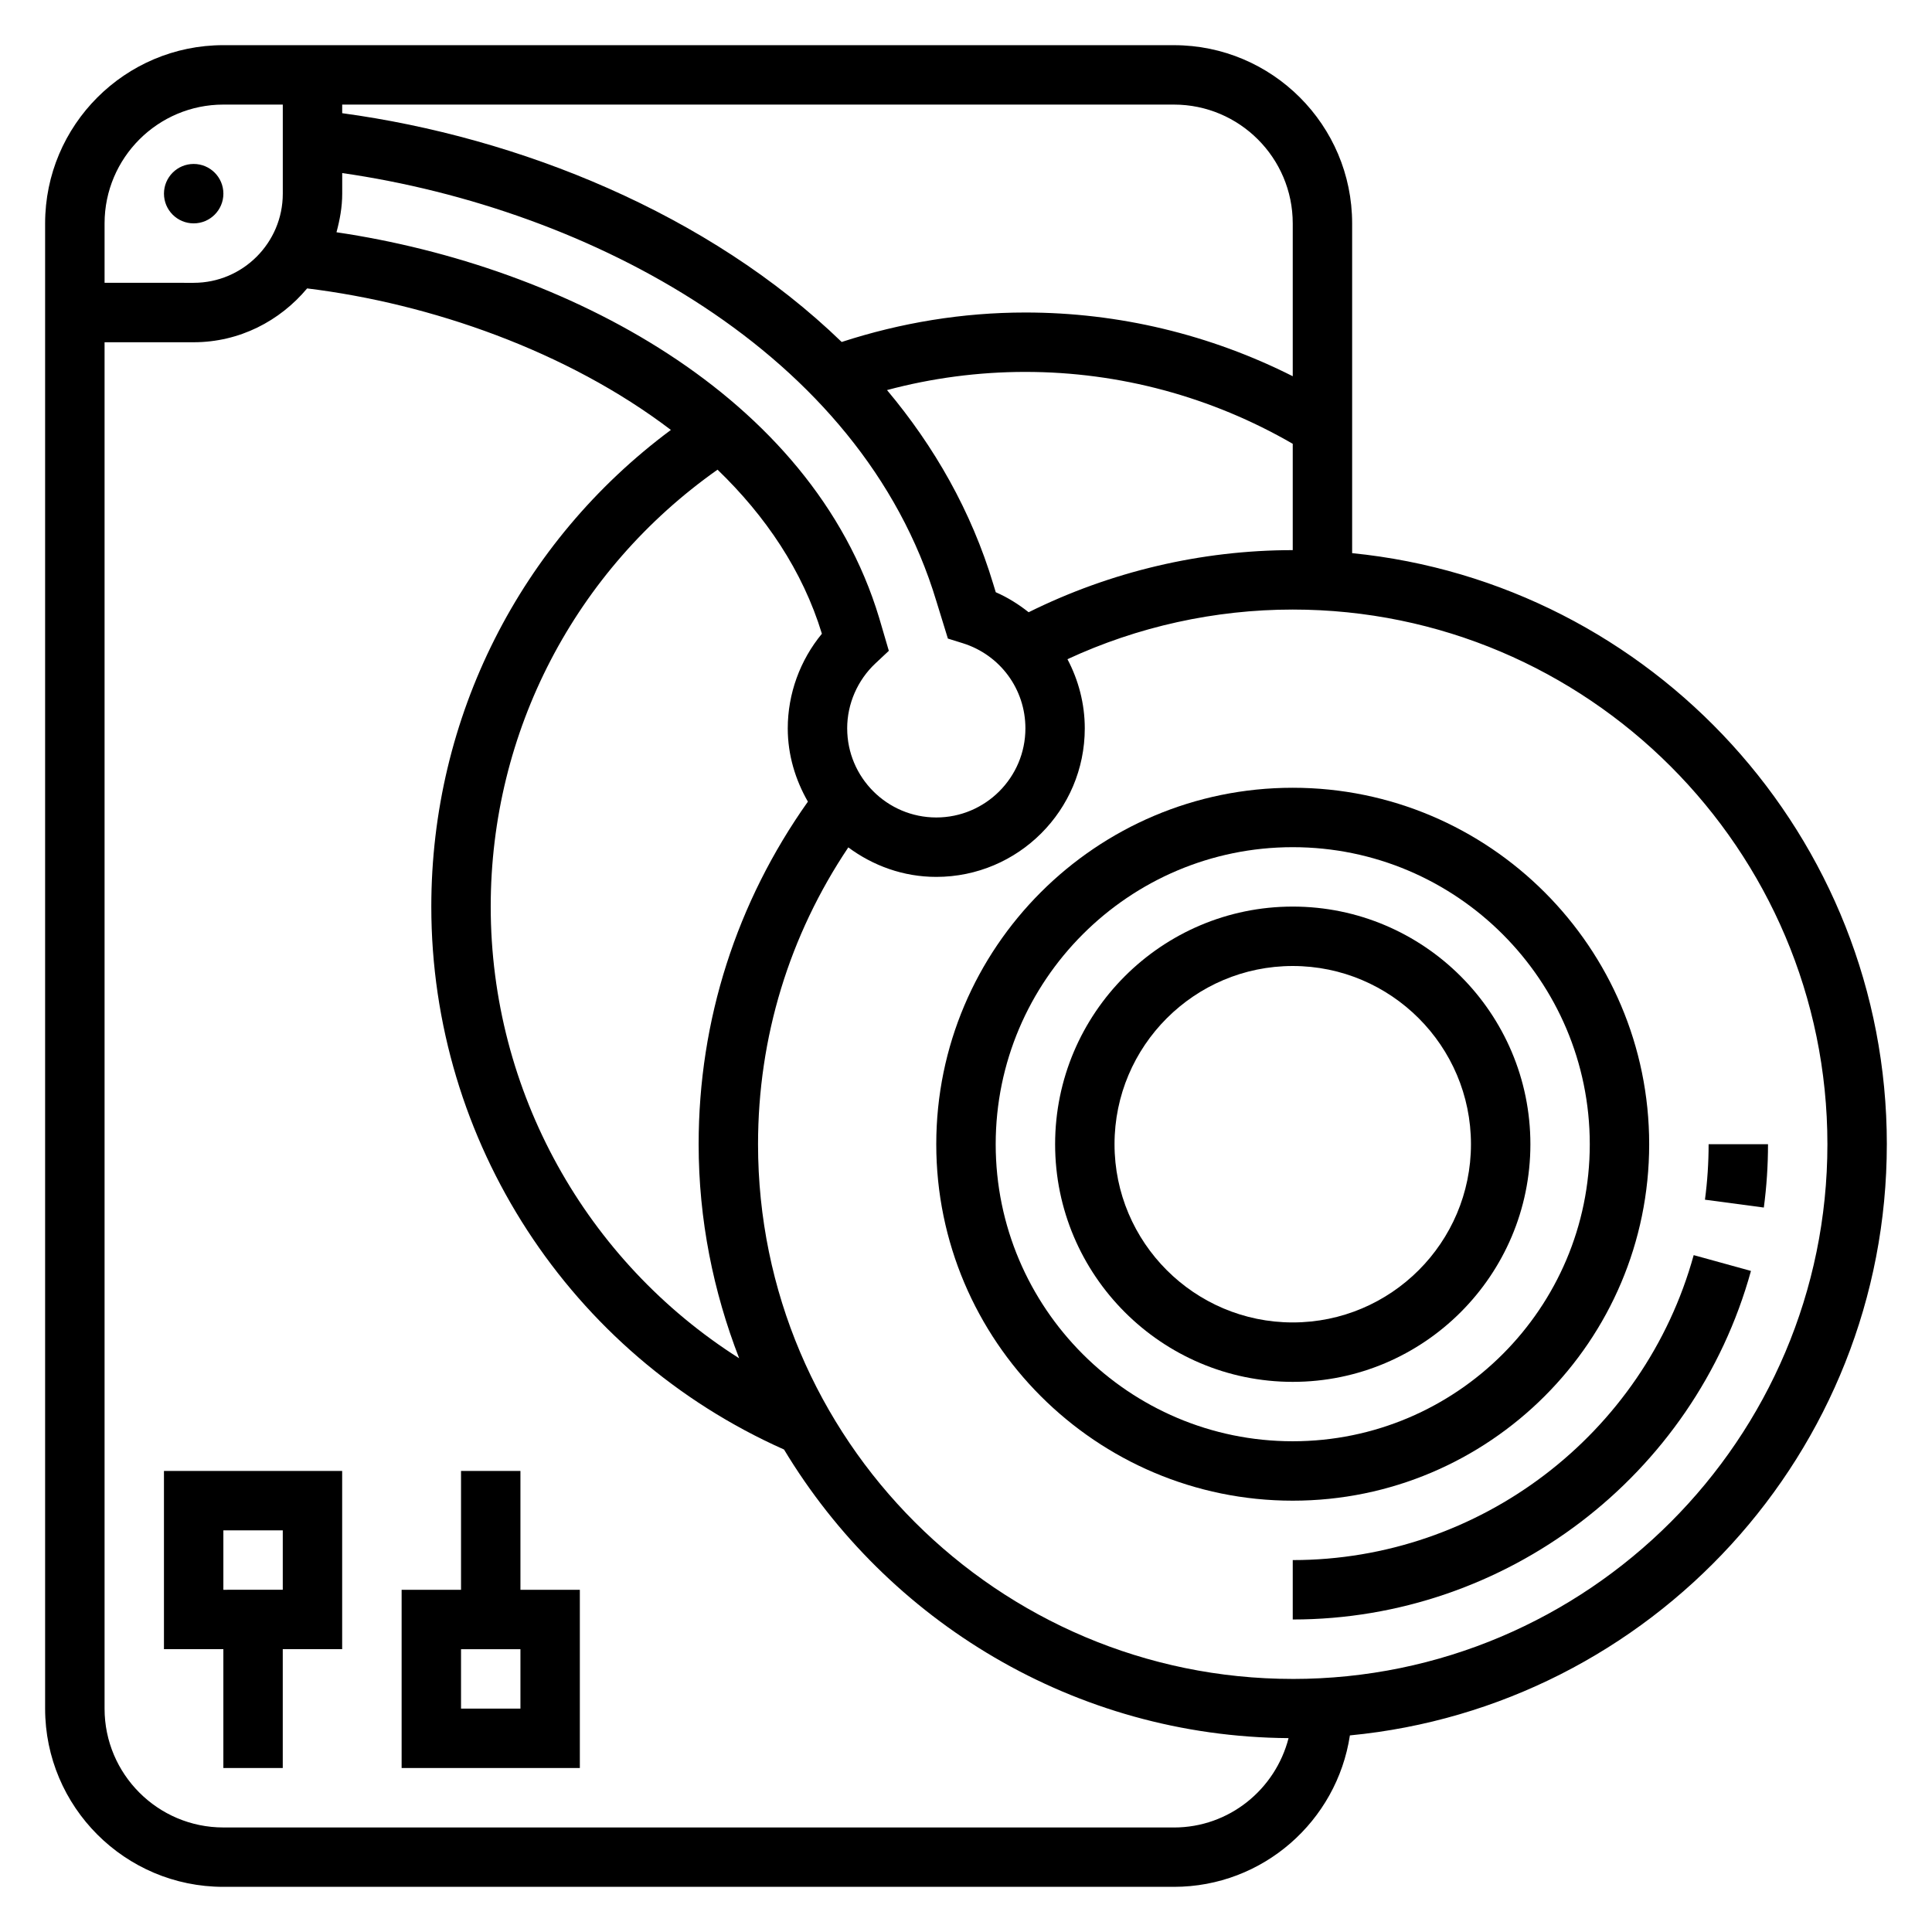
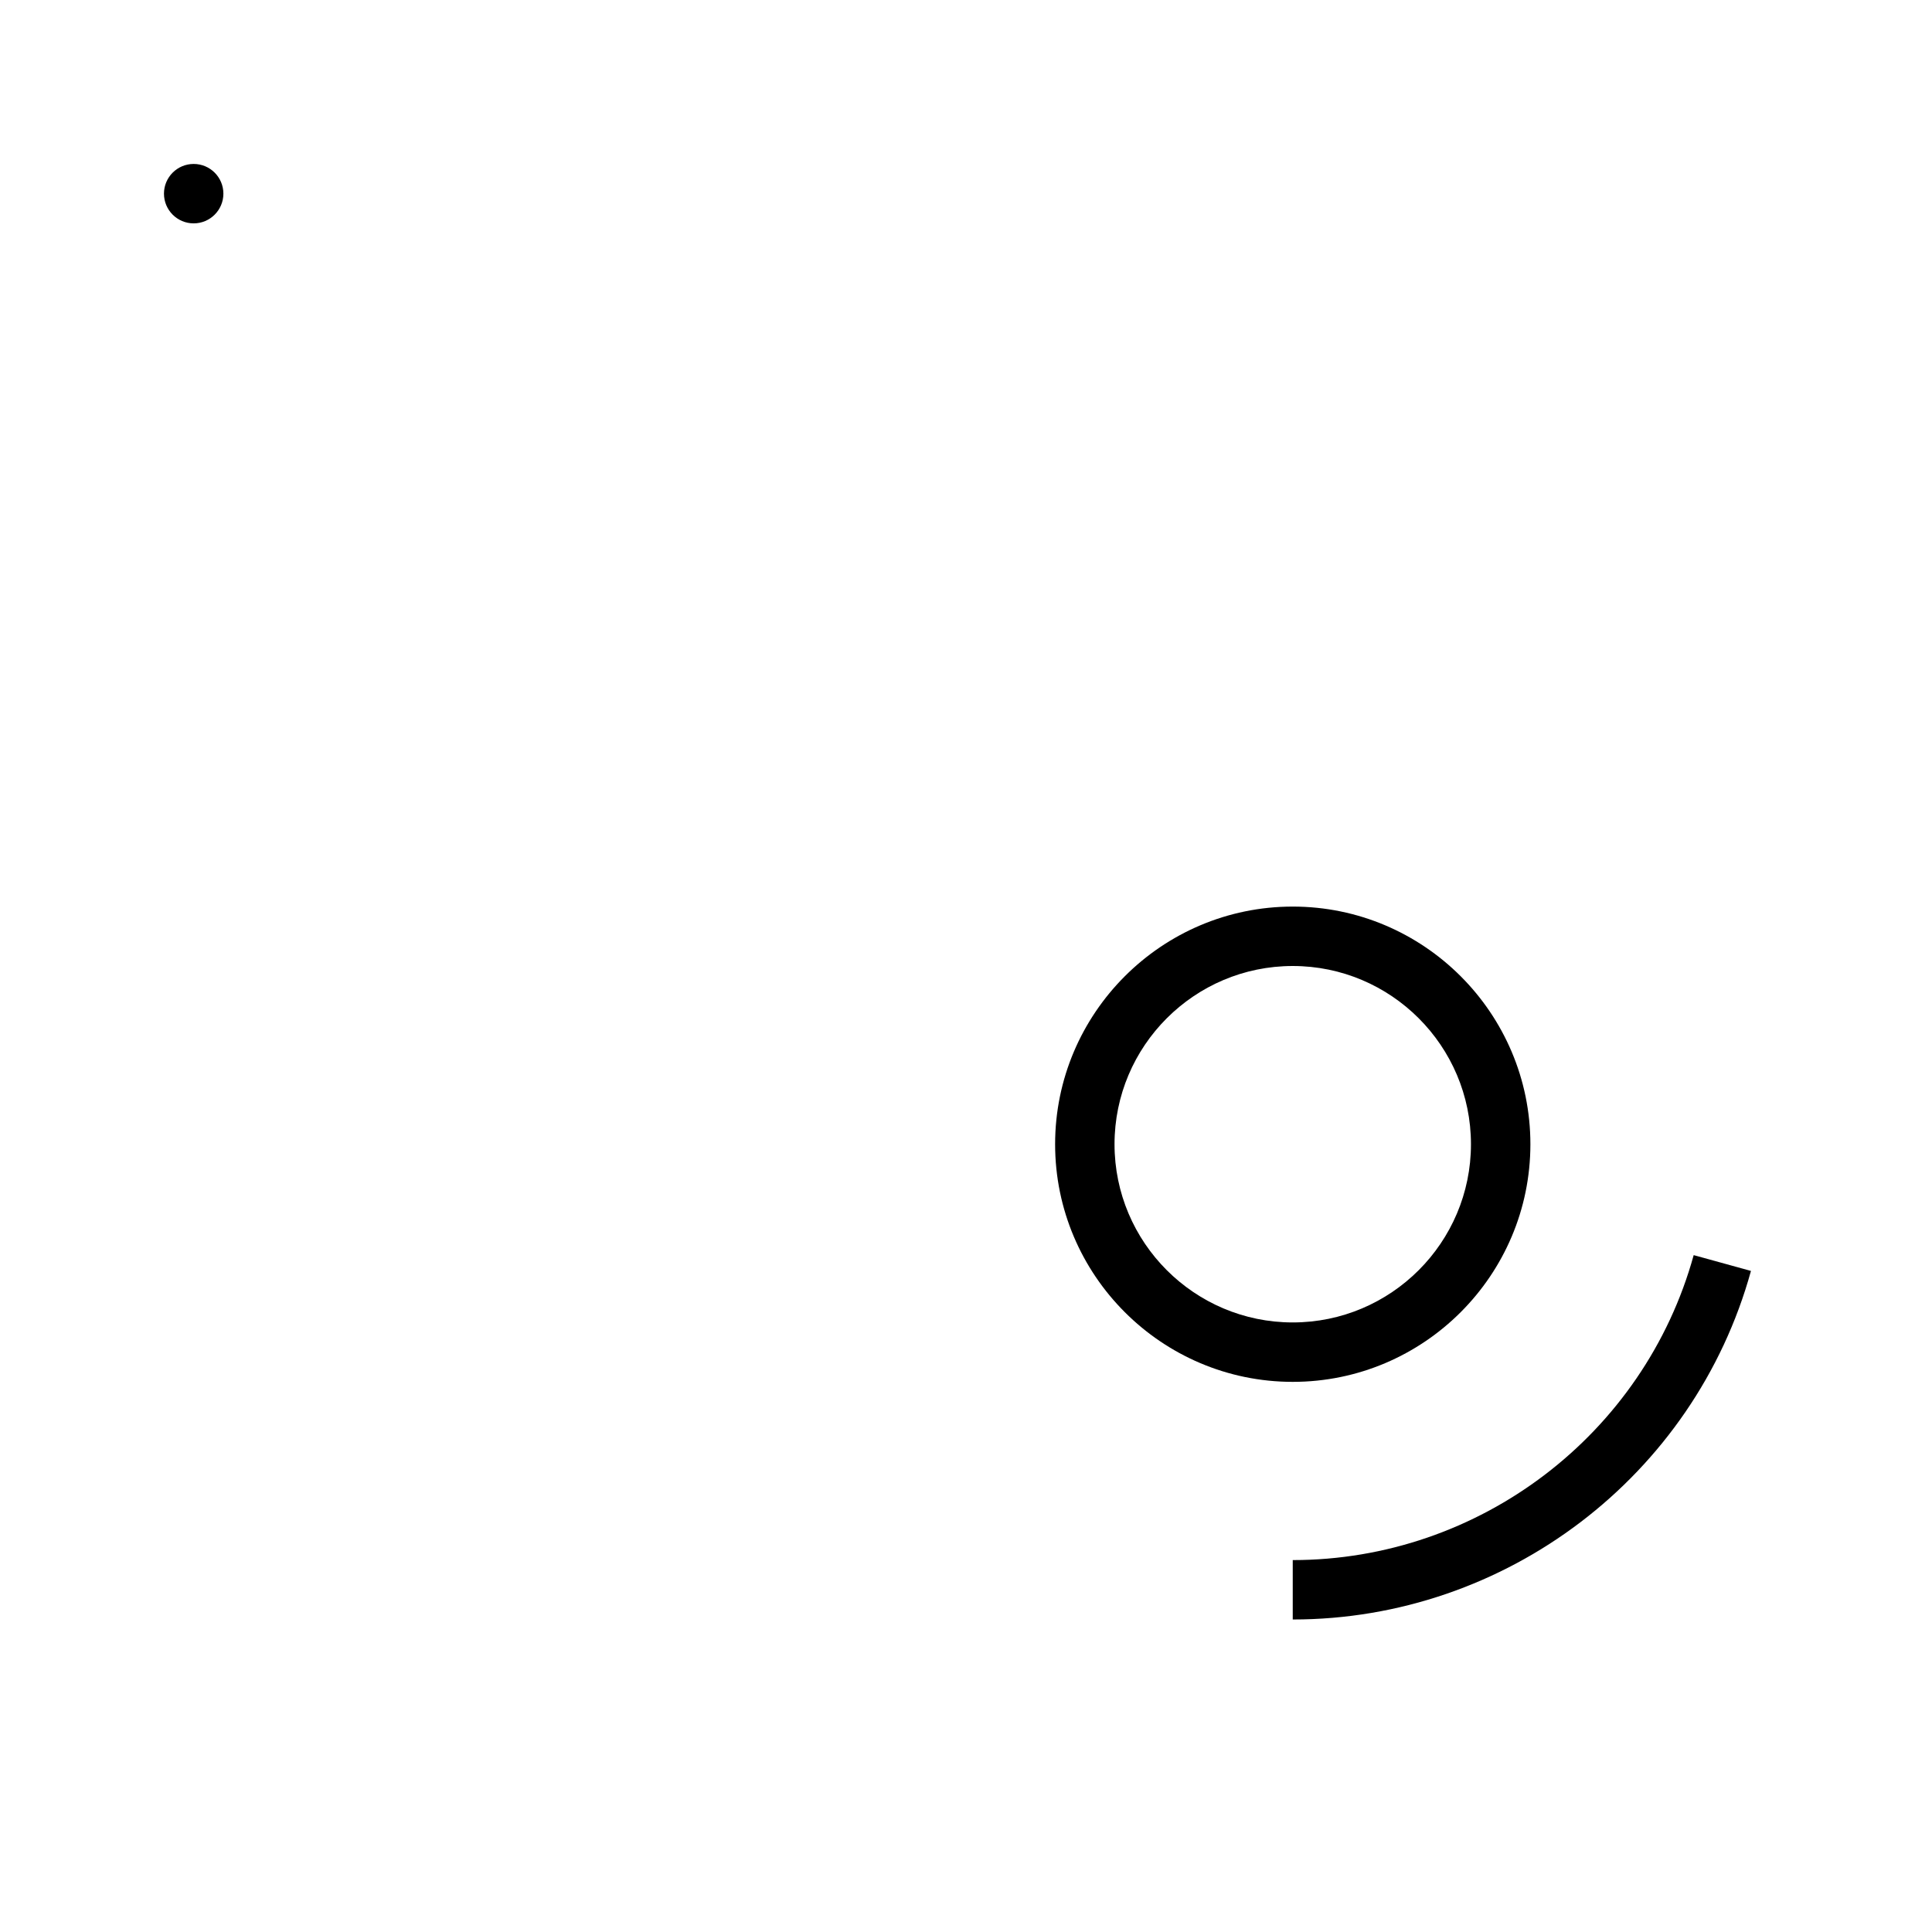
<svg xmlns="http://www.w3.org/2000/svg" fill="#000000" width="800px" height="800px" version="1.1" viewBox="144 144 512 512">
  <g>
-     <path d="m644.03 447.23c0-81.5-62.242-148.72-141.7-156.64v-87.387c0-26.047-21.184-47.23-47.23-47.23l-251.91-0.004c-26.051 0-47.234 21.184-47.234 47.234v393.6c0 26.047 21.184 47.23 47.23 47.23h251.91c23.625 0 43.195-17.453 46.641-40.133 79.73-7.648 142.29-74.973 142.29-156.67zm-227.43-140.98c-2.644-2.094-5.535-3.922-8.715-5.305l-0.66-2.164c-5.824-19.355-15.625-36.473-28.16-51.406 11.902-3.18 24.191-4.816 36.676-4.816 24.992 0 49.383 6.629 70.848 19.051v28.18c-24.309 0-48.355 5.723-69.988 16.461zm-82.445-37.785c12.723 12.281 22.555 26.766 27.656 43.484-5.797 7.023-9.047 15.918-9.047 25.074 0 7.094 2.039 13.664 5.336 19.422-18.883 26.645-28.953 57.871-28.953 90.785 0 20.012 3.898 39.094 10.738 56.727-40.562-25.734-65.84-70.699-65.84-119.7 0-46.375 22.379-89.199 60.109-115.79zm34.355 68.559c0-6.488 2.738-12.777 7.504-17.238l3.535-3.312-2.559-8.723c-17.855-59.242-83.344-93.262-143.82-102.2 0.887-3.281 1.52-6.668 1.52-10.227v-5.461c65.527 9.445 137.55 47.254 157.47 113.5l3.039 9.863 3.953 1.234c9.922 3.109 16.59 12.18 16.59 22.562 0 13.02-10.598 23.617-23.617 23.617-13.02-0.004-23.613-10.598-23.613-23.617zm118.08-133.82v40.5c-21.875-11.035-46.098-16.887-70.848-16.887-16.672 0-33.008 2.707-48.688 7.809-35.258-34.082-85.516-54.285-132.37-60.629v-2.281h220.42c17.363 0 31.484 14.121 31.484 31.488zm-283.39-31.488h15.742v23.617c0 13.02-10.598 23.617-23.617 23.617l-23.613-0.004v-15.742c0-17.367 14.121-31.488 31.488-31.488zm251.9 456.58h-251.9c-17.367 0-31.488-14.121-31.488-31.488v-362.11h23.617c12.113 0 22.836-5.621 30.062-14.266 32.793 4.016 68.949 16.617 96.402 37.504-39.938 29.676-63.492 76.145-63.492 126.33 0 62.211 36.676 118.59 93.473 143.87 27.387 45.469 76.965 76.09 133.71 76.484-3.496 13.582-15.734 23.684-30.387 23.684zm31.488-39.363c-78.129 0-141.7-63.566-141.7-141.7 0-28.371 8.297-55.363 23.922-78.664 6.551 4.848 14.555 7.816 23.309 7.816 21.703 0 39.359-17.656 39.359-39.359 0-6.59-1.684-12.816-4.59-18.332 18.59-8.629 39.047-13.156 59.695-13.156 78.129 0 141.7 63.566 141.7 141.7 0.004 78.129-63.566 141.7-141.7 141.7z" />
    <path d="m549.57 447.23c0-34.723-28.254-62.977-62.977-62.977s-62.977 28.254-62.977 62.977c0 34.723 28.254 62.977 62.977 62.977s62.977-28.254 62.977-62.977zm-110.21 0c0-26.047 21.184-47.23 47.23-47.23s47.23 21.184 47.23 47.23-21.184 47.23-47.23 47.23-47.23-21.184-47.23-47.23z" />
    <path d="m203.2 195.32c0 4.348-3.527 7.875-7.875 7.875-4.348 0-7.871-3.527-7.871-7.875 0-4.348 3.523-7.871 7.871-7.871 4.348 0 7.875 3.523 7.875 7.871" />
-     <path d="m187.45 581.05h15.742v31.488h15.742v-31.488h15.742v-47.23h-47.227zm15.746-31.488h15.742v15.742l-15.742 0.004z" />
-     <path d="m281.92 533.82h-15.742v31.488h-15.742v47.23h47.23v-47.23h-15.742zm0 62.977h-15.742v-15.742h15.742z" />
    <path d="m486.59 557.44v15.742c56.48 0 106.41-37.984 121.43-92.371l-15.176-4.188c-13.141 47.582-56.828 80.816-106.25 80.816z" />
-     <path d="m596.8 447.23c0 4.922-0.324 9.863-0.969 14.703l15.602 2.078c0.738-5.523 1.109-11.176 1.109-16.781z" />
-     <path d="m581.05 447.23c0-52.09-42.375-94.465-94.465-94.465s-94.465 42.375-94.465 94.465c0 52.09 42.375 94.465 94.465 94.465s94.465-42.375 94.465-94.465zm-173.18 0c0-43.406 35.312-78.719 78.719-78.719s78.719 35.312 78.719 78.719-35.312 78.719-78.719 78.719-78.719-35.312-78.719-78.719z" />
  </g>
</svg>